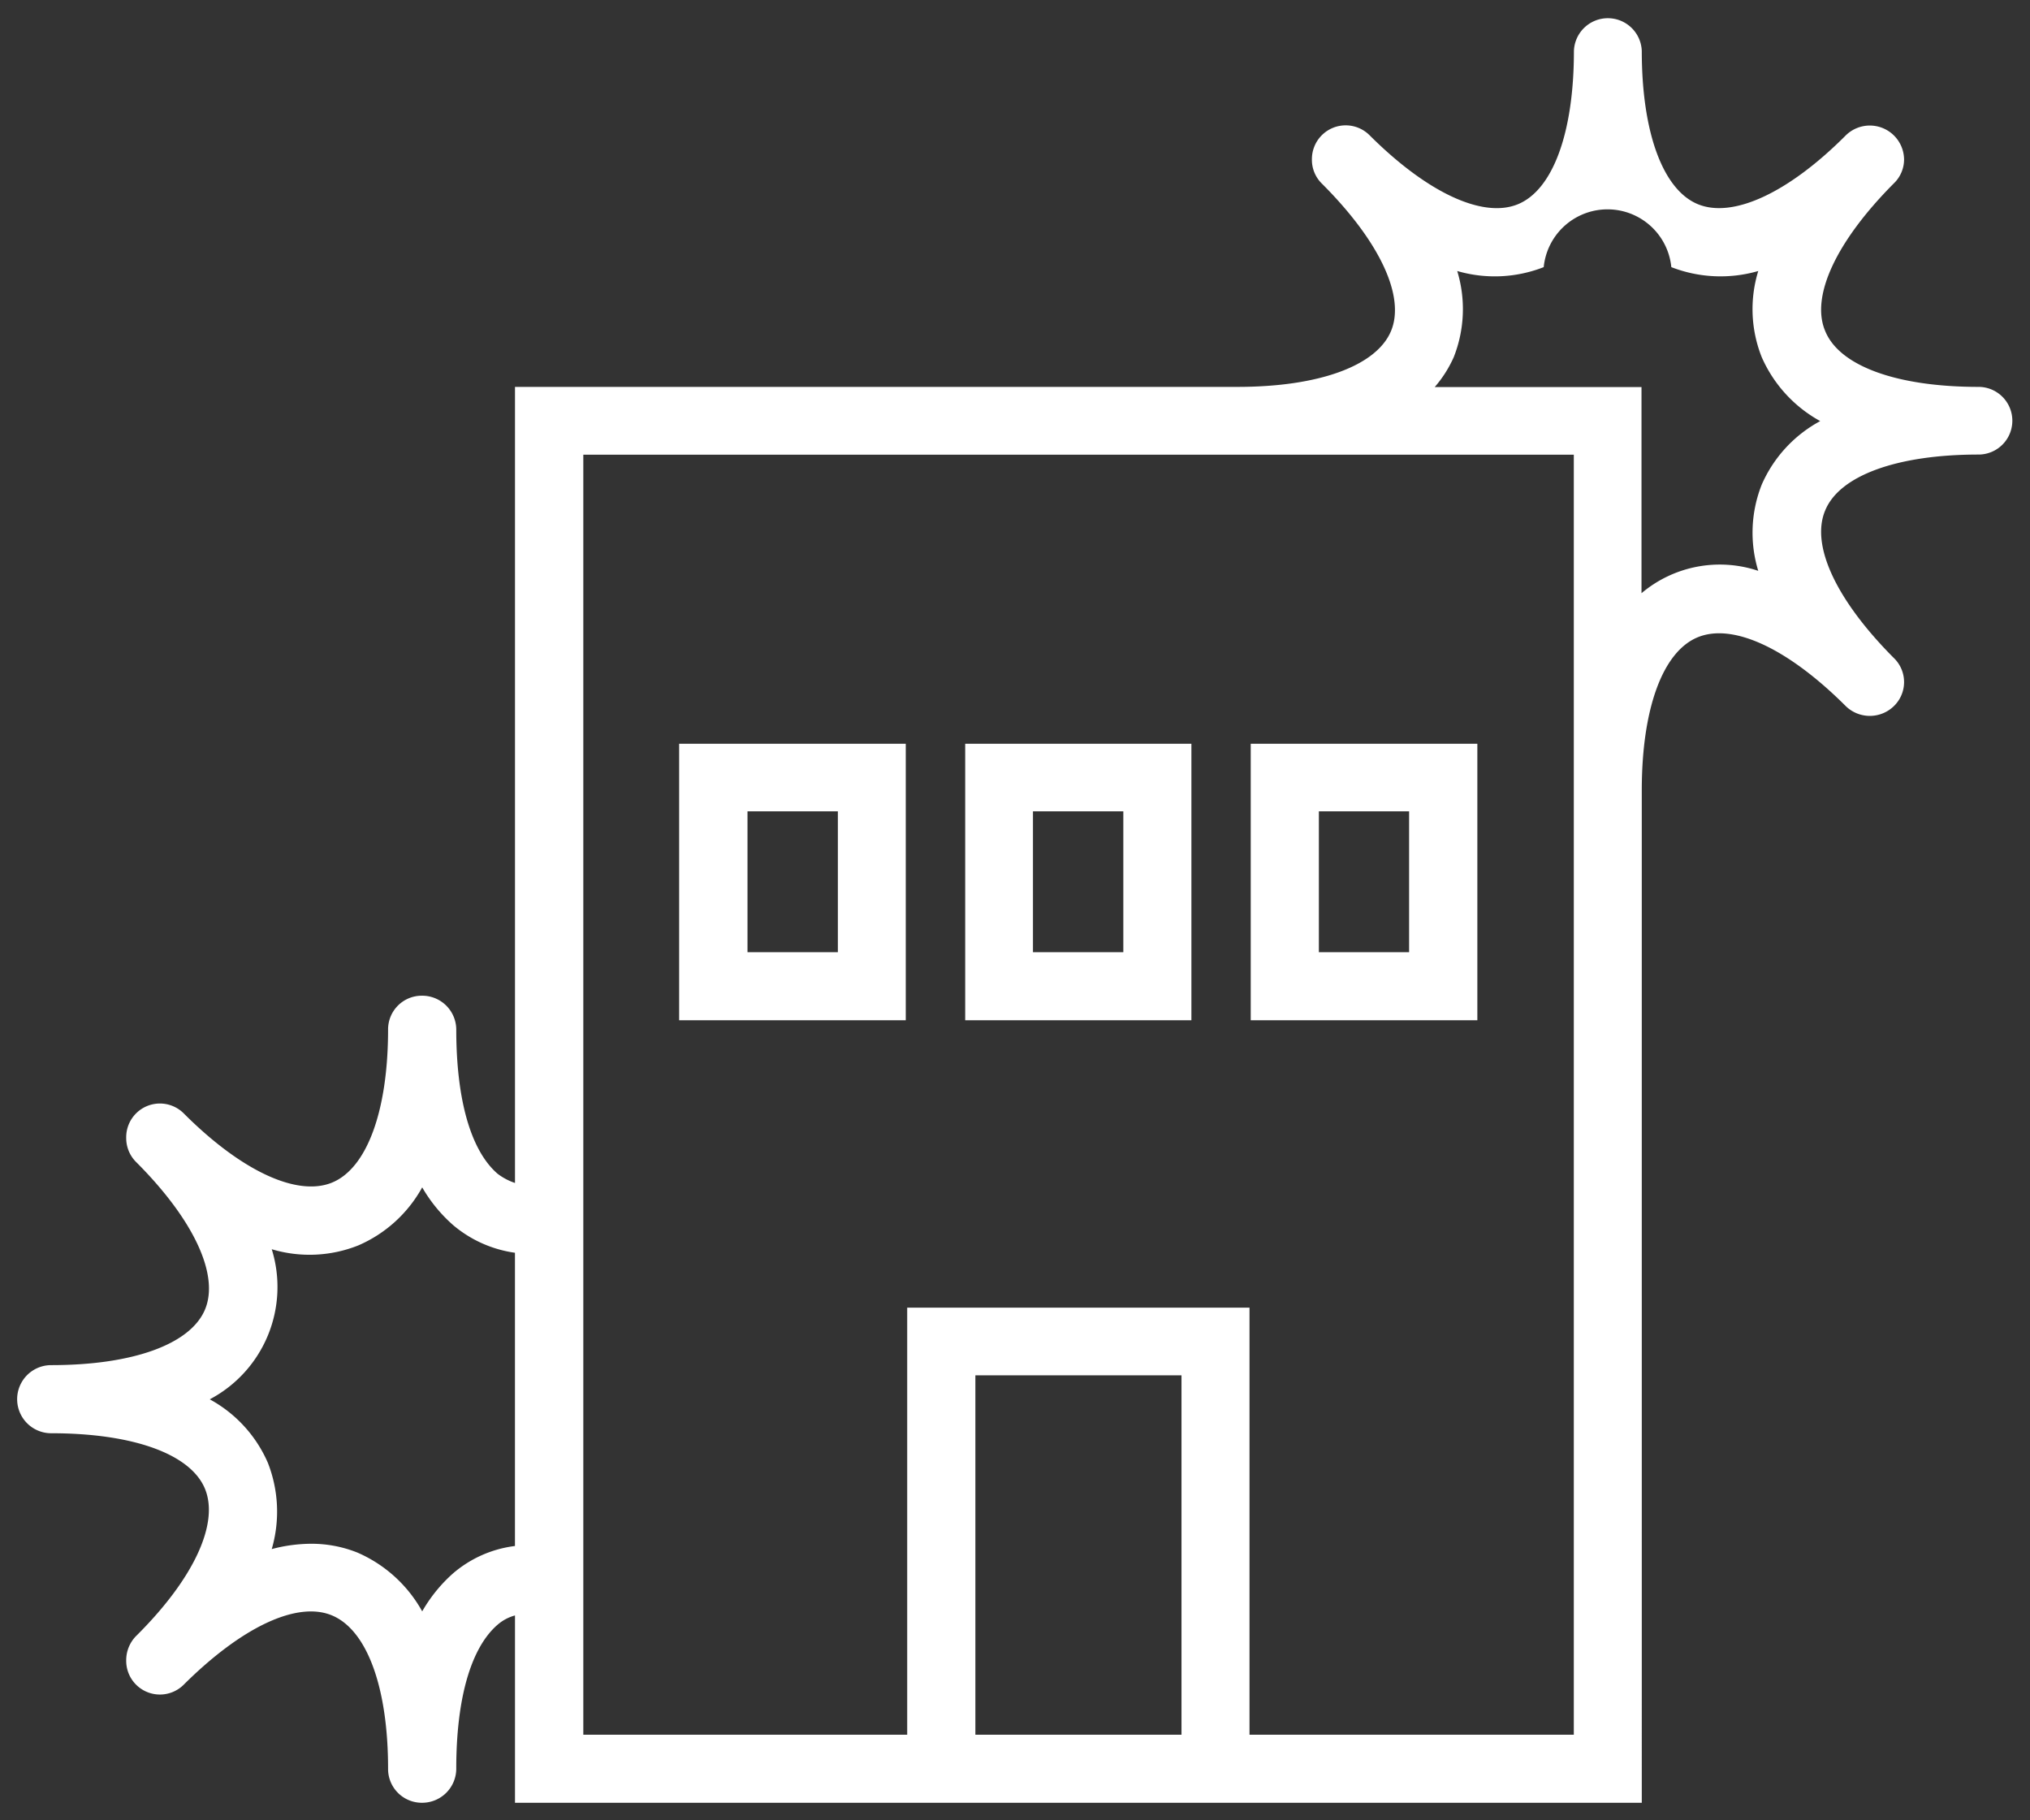
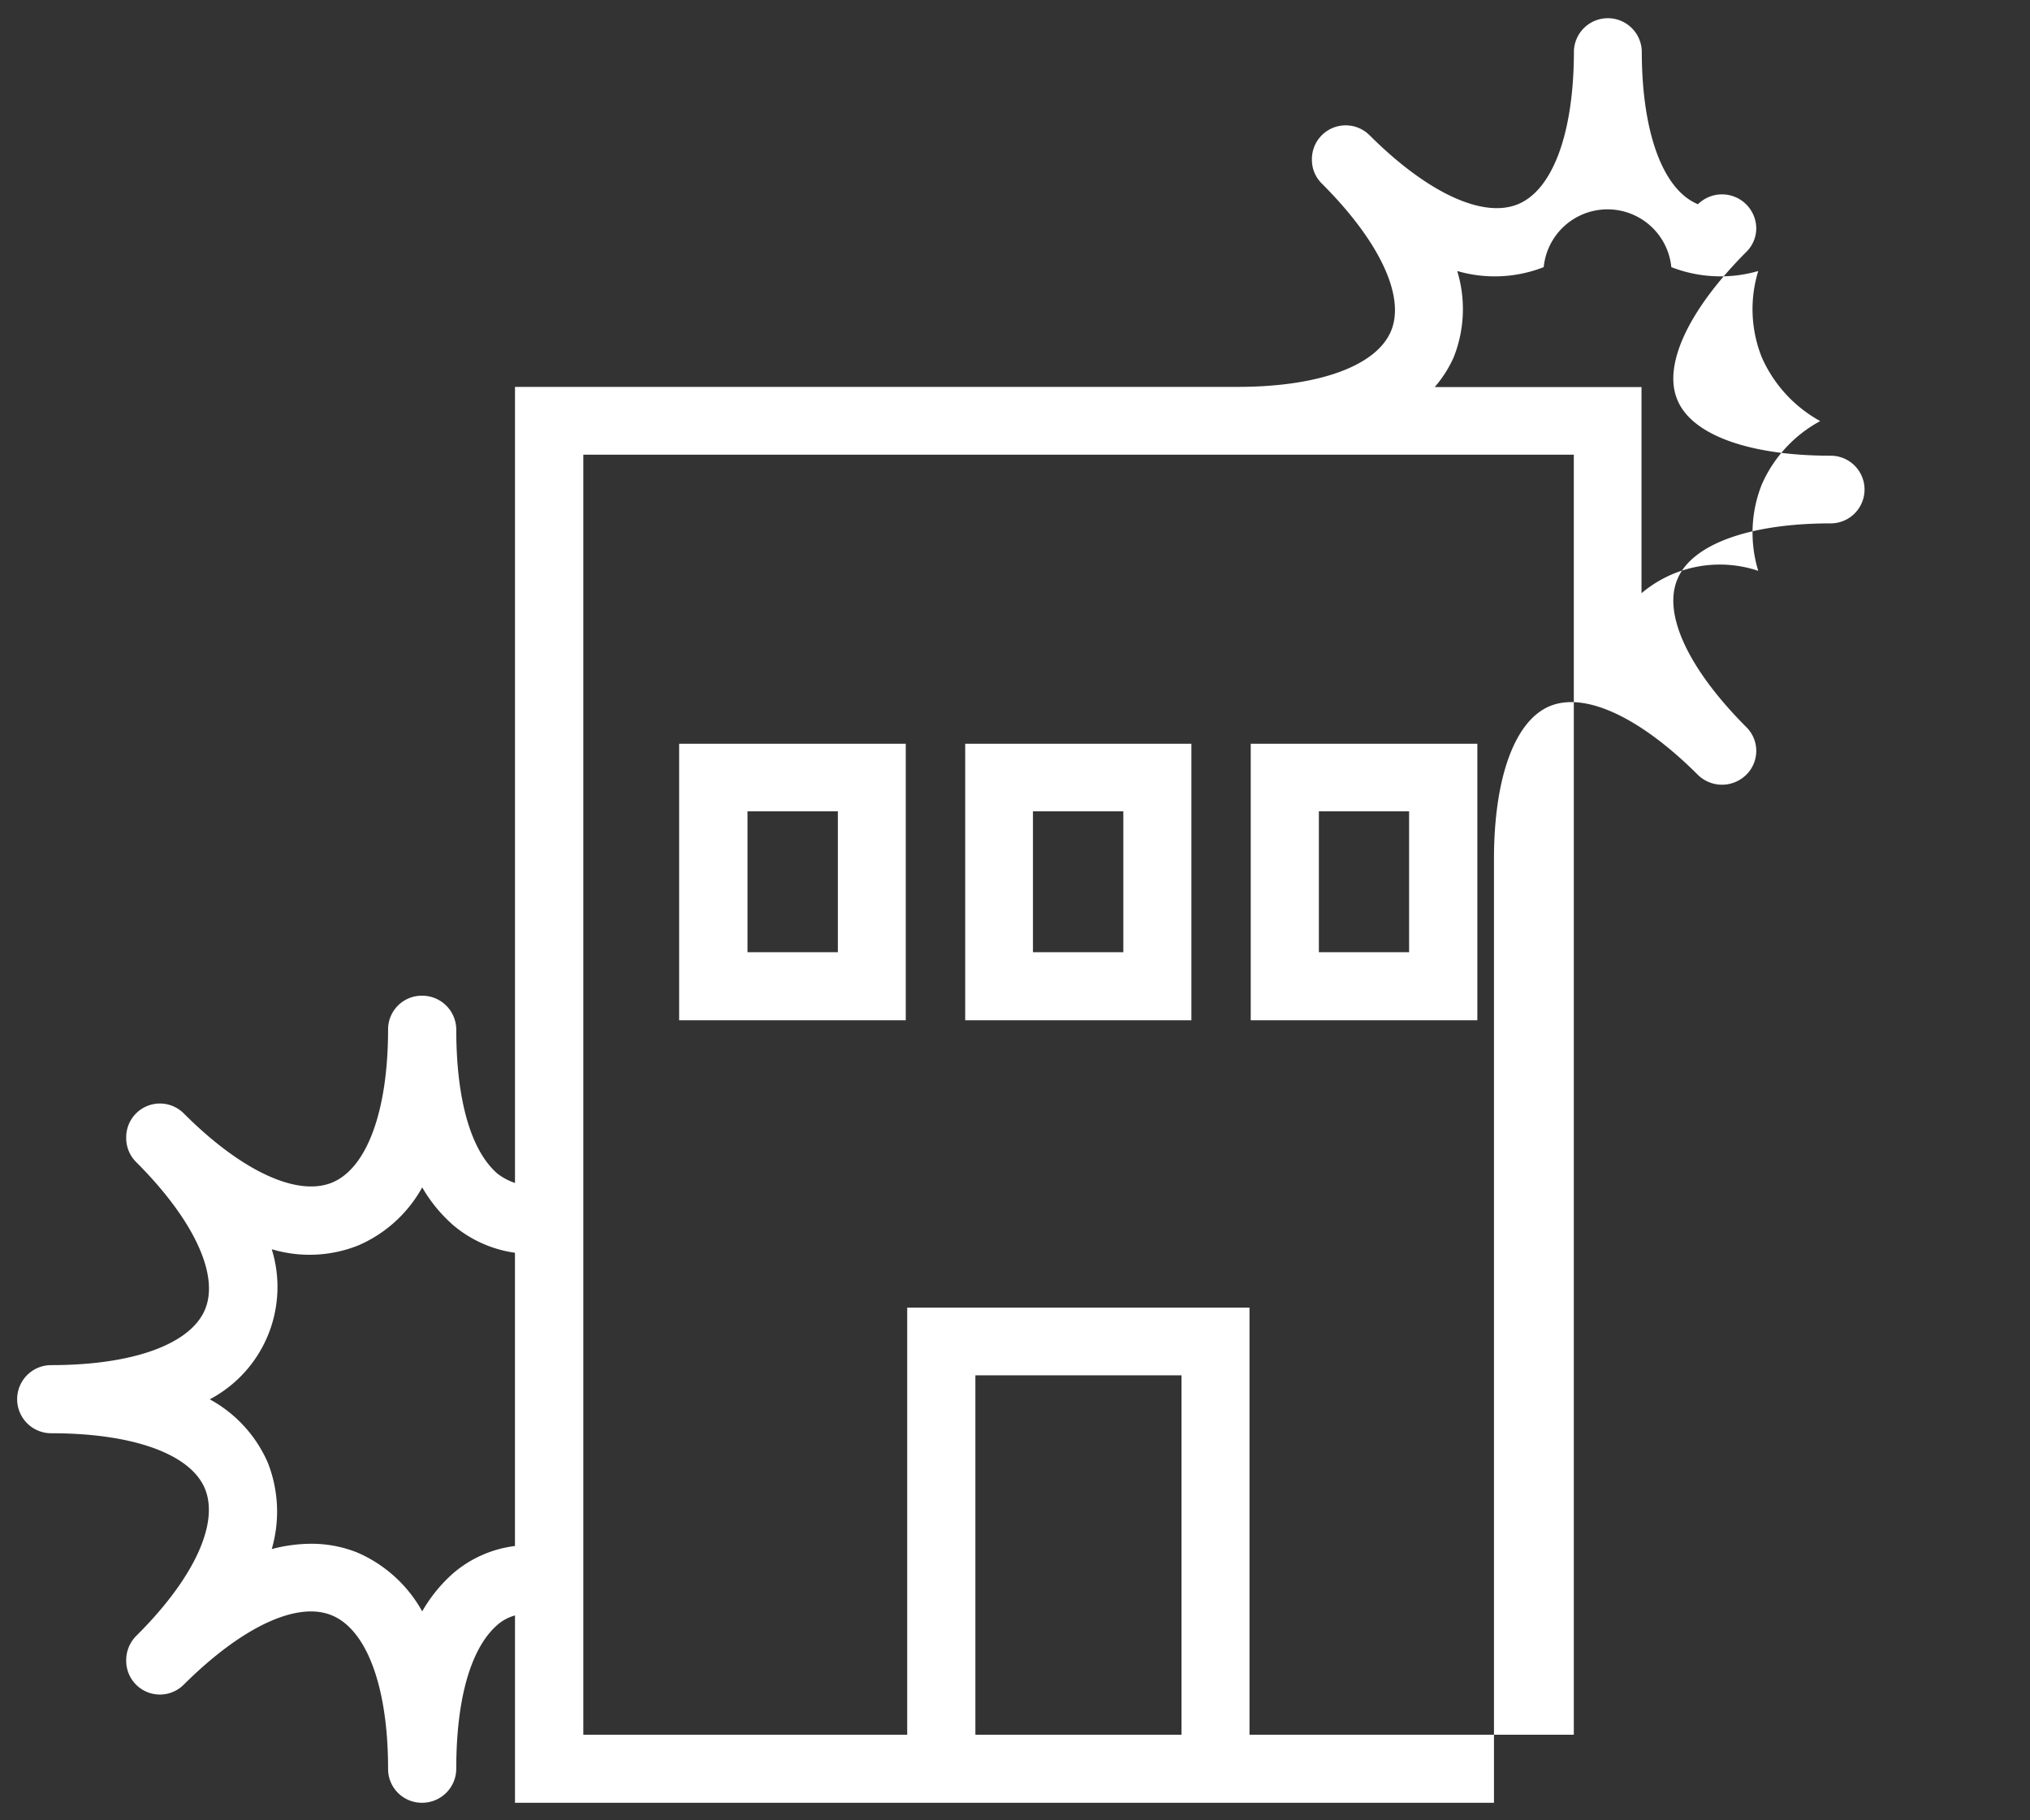
<svg xmlns="http://www.w3.org/2000/svg" width="58" height="52" viewBox="0 0 58 52">
  <rect x="0" y="0" width="58" height="52" fill="#333333" stroke="none" />
-   <path id="合体_43" data-name="合体 43" d="M22720.2,14132h-20.986v-5.351a1.254,1.254,0,0,0-.5.267c-.766.664-1.178,2.121-1.178,4.111a.975.975,0,0,1-.977.973.965.965,0,0,1-.971-.973c0-2.32-.6-3.958-1.6-4.378s-2.582.333-4.23,1.969a.963.963,0,0,1-1.652-.686.986.986,0,0,1,.273-.686c1.652-1.635,2.385-3.215,1.979-4.211s-2.051-1.591-4.395-1.591a.973.973,0,0,1,0-1.946c2.344,0,3.982-.6,4.395-1.59s-.326-2.573-1.979-4.222a.963.963,0,0,1-.273-.685.963.963,0,0,1,1.652-.686c1.648,1.647,3.236,2.376,4.23,1.968s1.6-2.045,1.6-4.375a.962.962,0,0,1,.971-.963.972.972,0,0,1,.977.963c0,2,.412,3.457,1.178,4.121a1.71,1.71,0,0,0,.5.265v-22.741h20.643c2.326,0,3.967-.6,4.385-1.592s-.328-2.574-1.982-4.223a.949.949,0,0,1-.277-.685.965.965,0,0,1,1.652-.684c1.652,1.646,3.236,2.376,4.234,1.966s1.6-2.043,1.6-4.375a.97.97,0,0,1,1.939,0c0,2.332.607,3.967,1.605,4.375s2.582-.32,4.223-1.966a.979.979,0,0,1,1.666.684.947.947,0,0,1-.291.685c-1.641,1.648-2.387,3.228-1.961,4.223.41,1,2.051,1.592,4.379,1.592a.966.966,0,1,1,0,1.933c-2.328,0-3.969.6-4.379,1.593-.426,1,.32,2.574,1.961,4.22a.955.955,0,0,1,0,1.373.985.985,0,0,1-1.375,0c-1.641-1.638-3.211-2.379-4.223-1.969s-1.605,2.054-1.605,4.376V14132Zm0-14.144v12.2h9.266v-36.566h-28.3v36.566h9.254v-12.2Zm-7.832,12.2h5.889v-10.267h-5.889Zm-17.633-5.193a3.88,3.88,0,0,1,1.828,1.669,4.319,4.319,0,0,1,.879-1.083,3.341,3.341,0,0,1,1.771-.784v-8.377a3.479,3.479,0,0,1-1.771-.794,4.289,4.289,0,0,1-.879-1.074,3.809,3.809,0,0,1-1.828,1.659,3.761,3.761,0,0,1-2.471.108,3.629,3.629,0,0,1-1.771,4.288,3.773,3.773,0,0,1,1.66,1.813,3.82,3.82,0,0,1,.111,2.465,4.44,4.44,0,0,1,1.123-.152A3.529,3.529,0,0,1,22694.732,14124.861Zm31.3-34.158a3.445,3.445,0,0,1-.543.853h5.908v5.889a3.466,3.466,0,0,1,3.336-.639,3.72,3.72,0,0,1,.1-2.465,3.787,3.787,0,0,1,1.67-1.813,3.852,3.852,0,0,1-1.67-1.824,3.707,3.707,0,0,1-.1-2.463,3.883,3.883,0,0,1-2.484-.111,1.832,1.832,0,0,0-3.646,0,3.836,3.836,0,0,1-2.471.111A3.732,3.732,0,0,1,22726.037,14090.7Zm-5.8,18.942v-7.9h6.475v7.9Zm1.947-1.945h2.578v-4.024h-2.578Zm-10.105,1.945v-7.9h6.463v7.9Zm1.936-1.945h2.582v-4.024h-2.582Zm-10.109,1.945v-7.9h6.475v7.9Zm1.953-1.945h2.582v-4.024h-2.582Z" transform="translate(-22684.5 -14080.501)" fill="#fff" stroke="rgba(0,0,0,0)" stroke-miterlimit="10" stroke-width="1" />
+   <path id="合体_43" data-name="合体 43" d="M22720.2,14132h-20.986v-5.351a1.254,1.254,0,0,0-.5.267c-.766.664-1.178,2.121-1.178,4.111a.975.975,0,0,1-.977.973.965.965,0,0,1-.971-.973c0-2.32-.6-3.958-1.6-4.378s-2.582.333-4.23,1.969a.963.963,0,0,1-1.652-.686.986.986,0,0,1,.273-.686c1.652-1.635,2.385-3.215,1.979-4.211s-2.051-1.591-4.395-1.591a.973.973,0,0,1,0-1.946c2.344,0,3.982-.6,4.395-1.59s-.326-2.573-1.979-4.222a.963.963,0,0,1-.273-.685.963.963,0,0,1,1.652-.686c1.648,1.647,3.236,2.376,4.23,1.968s1.6-2.045,1.6-4.375a.962.962,0,0,1,.971-.963.972.972,0,0,1,.977.963c0,2,.412,3.457,1.178,4.121a1.71,1.71,0,0,0,.5.265v-22.741h20.643c2.326,0,3.967-.6,4.385-1.592s-.328-2.574-1.982-4.223a.949.949,0,0,1-.277-.685.965.965,0,0,1,1.652-.684c1.652,1.646,3.236,2.376,4.234,1.966s1.6-2.043,1.6-4.375a.97.97,0,0,1,1.939,0c0,2.332.607,3.967,1.605,4.375a.979.979,0,0,1,1.666.684.947.947,0,0,1-.291.685c-1.641,1.648-2.387,3.228-1.961,4.223.41,1,2.051,1.592,4.379,1.592a.966.966,0,1,1,0,1.933c-2.328,0-3.969.6-4.379,1.593-.426,1,.32,2.574,1.961,4.22a.955.955,0,0,1,0,1.373.985.985,0,0,1-1.375,0c-1.641-1.638-3.211-2.379-4.223-1.969s-1.605,2.054-1.605,4.376V14132Zm0-14.144v12.2h9.266v-36.566h-28.3v36.566h9.254v-12.2Zm-7.832,12.2h5.889v-10.267h-5.889Zm-17.633-5.193a3.88,3.88,0,0,1,1.828,1.669,4.319,4.319,0,0,1,.879-1.083,3.341,3.341,0,0,1,1.771-.784v-8.377a3.479,3.479,0,0,1-1.771-.794,4.289,4.289,0,0,1-.879-1.074,3.809,3.809,0,0,1-1.828,1.659,3.761,3.761,0,0,1-2.471.108,3.629,3.629,0,0,1-1.771,4.288,3.773,3.773,0,0,1,1.66,1.813,3.82,3.82,0,0,1,.111,2.465,4.44,4.44,0,0,1,1.123-.152A3.529,3.529,0,0,1,22694.732,14124.861Zm31.3-34.158a3.445,3.445,0,0,1-.543.853h5.908v5.889a3.466,3.466,0,0,1,3.336-.639,3.72,3.72,0,0,1,.1-2.465,3.787,3.787,0,0,1,1.67-1.813,3.852,3.852,0,0,1-1.67-1.824,3.707,3.707,0,0,1-.1-2.463,3.883,3.883,0,0,1-2.484-.111,1.832,1.832,0,0,0-3.646,0,3.836,3.836,0,0,1-2.471.111A3.732,3.732,0,0,1,22726.037,14090.7Zm-5.8,18.942v-7.9h6.475v7.9Zm1.947-1.945h2.578v-4.024h-2.578Zm-10.105,1.945v-7.9h6.463v7.9Zm1.936-1.945h2.582v-4.024h-2.582Zm-10.109,1.945v-7.9h6.475v7.9Zm1.953-1.945h2.582v-4.024h-2.582Z" transform="translate(-22684.5 -14080.501)" fill="#fff" stroke="rgba(0,0,0,0)" stroke-miterlimit="10" stroke-width="1" />
</svg>